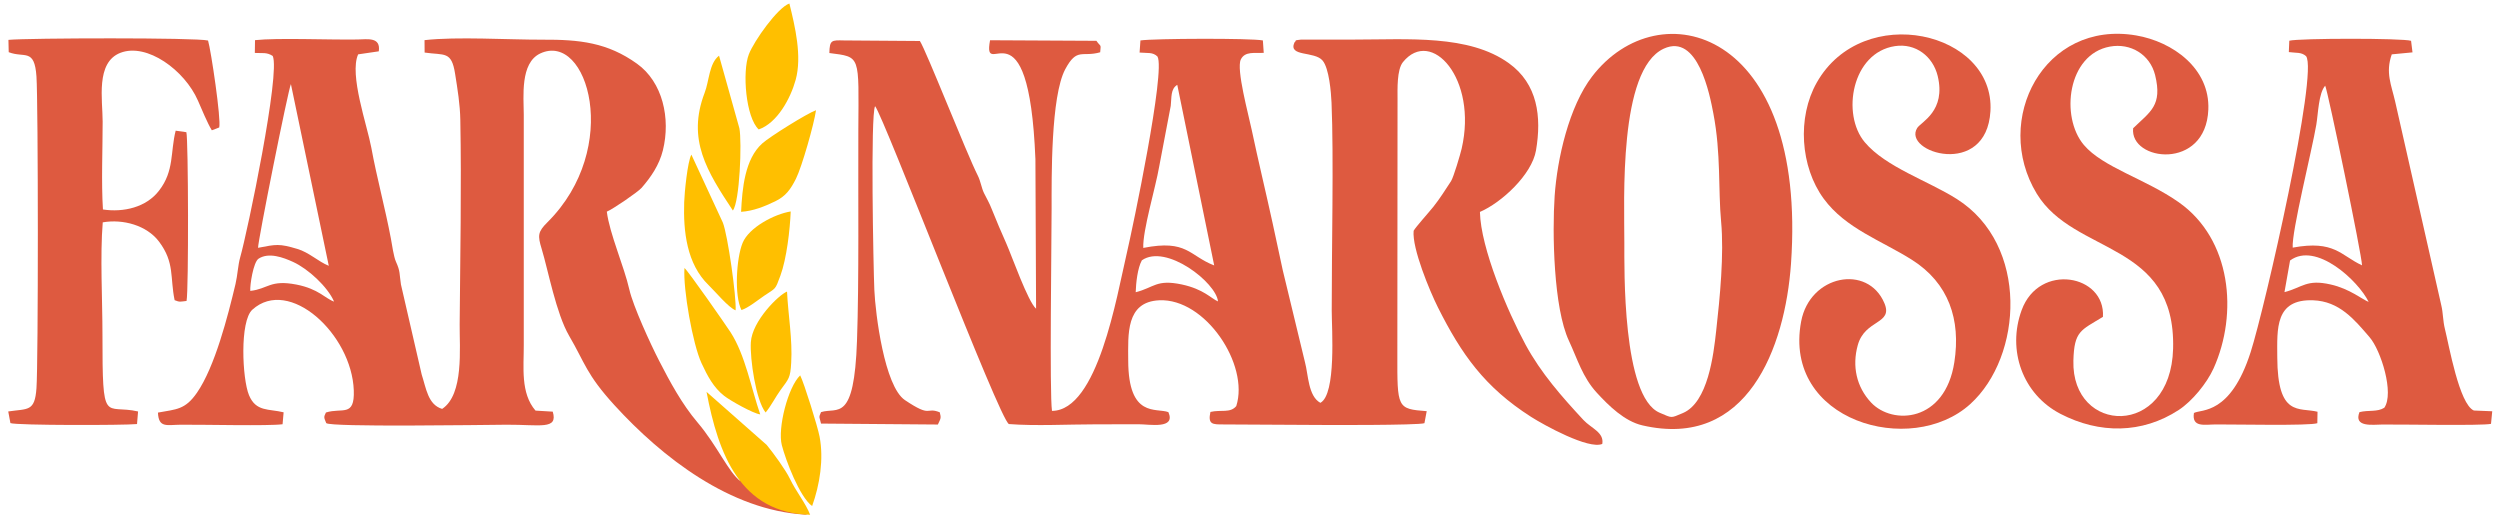
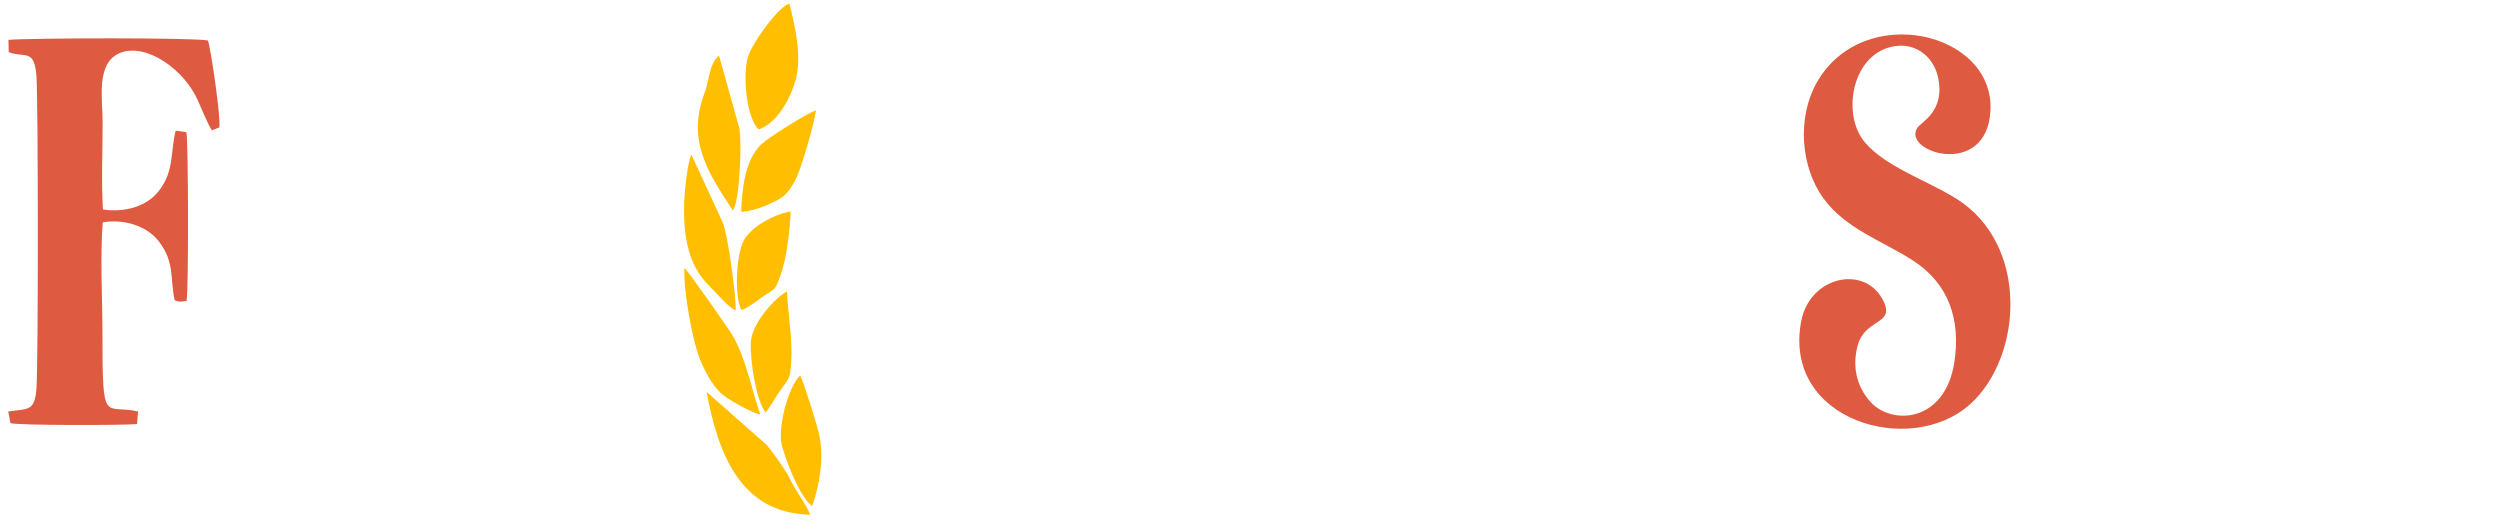
<svg xmlns="http://www.w3.org/2000/svg" width="264" height="55" viewBox="0 0 264 55" fill="none">
-   <path fill-rule="evenodd" clip-rule="evenodd" d="M87.58 5.6C90.93 6.04 90.68 5.75 90.64 13.77C90.61 20.32 90.72 29.77 90.5 35.96C90.2 44.73 88.46 42.97 86.7 43.52C86.42 44.13 86.55 44.03 86.7 44.73L99.04 44.83C99.33 44.19 99.41 44.18 99.24 43.54C97.73 42.93 98.43 44.18 95.56 42.25C93.39 40.79 92.44 33.11 92.33 30.61C92.23 28.27 91.91 12.12 92.41 11.21C93.35 12.37 105.53 44.3 106.54 44.78C109.35 45 112.77 44.81 115.65 44.81C117.17 44.81 118.7 44.8 120.22 44.8C121.41 44.8 124.19 45.35 123.38 43.52C122.1 43.04 119.16 44.18 119.14 38.09C119.13 35.29 118.88 31.88 122.41 31.71C127.28 31.48 131.95 38.51 130.55 42.88C129.92 43.65 128.94 43.24 127.82 43.5C127.53 44.84 128.06 44.82 129.18 44.82L138.33 44.87C139.84 44.89 149.74 44.92 150.42 44.69L150.66 43.42C147.52 43.18 147.55 43.1 147.56 37.35L147.58 10.46C147.58 9.44 147.5 7.36 148.15 6.56C151.14 2.87 156.06 8.31 154.35 15.7C154.21 16.3 153.5 18.71 153.23 19.13C152.64 20.03 152.03 21 151.36 21.84C150.93 22.38 149.49 23.98 149.28 24.37C149.1 26.22 150.98 30.73 151.84 32.45C154.33 37.41 156.77 40.88 161.68 44.02C163.06 44.9 167.76 47.49 169.2 46.88C169.42 45.66 168.03 45.23 167.21 44.35C164.93 41.89 162.74 39.42 161.09 36.38C159.21 32.9 156.36 26.21 156.28 22.38C158.56 21.4 161.76 18.45 162.2 15.89C162.81 12.33 162.38 8.86 159.33 6.67C155.1 3.63 148.71 4.18 142.9 4.18H137.4C136.51 4.3 137.02 4.19 136.69 4.49C136.01 6.03 138.82 5.37 139.67 6.4C140.36 7.23 140.56 9.75 140.61 10.85C140.85 16.5 140.62 26.6 140.63 32.8C140.63 34.68 141.13 41.64 139.43 42.54C138.14 41.83 138.16 39.57 137.81 38.27L135.46 28.54C135.1 26.87 134.75 25.24 134.39 23.57C133.67 20.27 132.87 16.98 132.18 13.71C131.85 12.12 130.53 7.31 131.03 6.28C131.47 5.38 132.52 5.64 133.45 5.58L133.36 4.27C132.12 4.02 121.87 4.06 120.43 4.27L120.34 5.55C121.19 5.63 121.73 5.48 122.23 5.97C123.1 7.47 119.62 24.03 118.98 26.78C117.93 31.27 115.93 43.36 111.09 43.39C110.82 41.58 111.05 25.31 111.05 21.99C111.05 18.78 110.96 10.18 112.49 7.31C113.74 4.98 114.26 6.07 116.18 5.52C116.27 4.57 116.26 5.01 115.78 4.31L104.55 4.25C103.69 8.89 108.64 -0.7 109.34 16.82L109.41 32.6C108.55 31.86 106.85 27.03 106.27 25.72C105.73 24.51 105.23 23.34 104.74 22.11C104.46 21.39 104.22 21.02 103.91 20.39C103.63 19.81 103.57 19.16 103.24 18.51C102.1 16.27 97.78 5.28 97.14 4.33L89.11 4.27C87.82 4.24 87.61 4.21 87.58 5.6ZM120.73 26.18C120.65 24.36 122.04 19.77 122.41 17.59L123.63 11.18C123.73 10.3 123.6 9.39 124.32 8.96L128.22 28.03C125.56 27.01 125.38 25.26 120.73 26.18ZM119.93 30.86C119.96 29.89 120.12 28.33 120.58 27.49C123.14 25.7 128.44 29.85 128.62 31.83C127.9 31.53 127.13 30.54 124.8 30.04C122.1 29.47 121.9 30.36 119.93 30.86Z" fill="#DE5A40" />
-   <path fill-rule="evenodd" clip-rule="evenodd" d="M56.55 43.36C54.95 41.51 55.32 38.75 55.31 36.45V12.12C55.3 10.17 54.92 6.66 57.04 5.65C62.06 3.28 65.7 15.62 57.82 23.46C56.78 24.49 56.77 24.87 57.2 26.28C57.88 28.52 58.73 33.11 60.1 35.46C61.79 38.35 61.9 39.51 64.87 42.77C69.95 48.34 77.14 53.89 85 54.34C87.12 54.46 76.46 43.71 78.19 50.81C76.94 49.89 75.74 47.06 73.66 44.61C72.01 42.67 70.73 40.29 69.59 38.07C68.71 36.36 66.86 32.34 66.46 30.58C65.91 28.14 64.37 24.68 64.08 22.35C64.71 22.09 67.34 20.3 67.75 19.84C68.74 18.7 69.61 17.44 70 15.88C70.84 12.49 69.97 8.66 67.27 6.73C64.15 4.49 61.2 4.17 57.3 4.19C53.69 4.2 48.24 3.85 44.83 4.24L44.84 5.55C46.95 5.86 47.68 5.35 48.06 7.8C48.32 9.44 48.58 11.01 48.61 12.67C48.74 19.61 48.6 27.28 48.54 34.26C48.52 36.75 49 41.66 46.69 43.18C45.19 42.74 45 40.99 44.53 39.55L42.34 30.04C42.16 28.87 42.29 28.69 41.81 27.63C41.58 27.13 41.39 25.81 41.28 25.2C40.67 21.96 39.8 18.81 39.21 15.59C38.77 13.22 36.86 7.88 37.82 5.74L40 5.42C40.22 3.88 38.82 4.15 37.74 4.17C34.74 4.22 29.32 3.98 26.93 4.24L26.91 5.59C27.71 5.64 28.16 5.49 28.8 5.91C29.63 7.68 26.15 24.42 25.36 27.19C25.13 28 25.09 29.06 24.87 29.99C24.06 33.4 22.69 38.74 20.8 41.47C19.55 43.28 18.63 43.21 16.68 43.57C16.75 45.23 17.63 44.86 19.09 44.85C21.55 44.83 28.34 45 29.84 44.8L29.95 43.54C28.37 43.15 27.03 43.51 26.29 41.72C25.58 40 25.3 33.92 26.65 32.7C30.54 29.19 37.15 35.29 37.36 41.23C37.46 44.09 36.13 43.02 34.42 43.56C34.18 44.06 34.19 44.05 34.45 44.68C34.89 45.12 50.86 44.87 53.48 44.85C57.03 44.83 58.95 45.42 58.37 43.47L56.55 43.36ZM27.25 26.17C27.23 25.46 30.44 9.43 30.72 8.88L34.72 28.07C33.6 27.62 32.65 26.66 31.41 26.29C29.47 25.71 29.18 25.8 27.25 26.17ZM26.43 30.72C26.38 30.11 26.75 27.69 27.3 27.32C28.38 26.61 29.92 27.19 30.95 27.66C32.53 28.38 34.59 30.27 35.28 31.85C34.36 31.54 33.66 30.51 31.3 30.05C28.51 29.51 28.32 30.51 26.43 30.72Z" fill="#DE5A40" />
-   <path fill-rule="evenodd" clip-rule="evenodd" d="M189.13 27.85C190.88 2.99 175.17 -1.11 168.13 8.07C165.69 11.25 164.44 16.75 164.17 20.71C163.91 24.57 164.05 32.51 165.68 35.99C166.57 37.9 167.12 39.84 168.62 41.47C169.88 42.84 171.55 44.49 173.44 44.92C184.5 47.48 188.5 36.74 189.13 27.85ZM175.69 5.14C179.3 3.47 180.56 10.02 180.93 11.98C181.75 16.24 181.43 20.02 181.75 23.41C182.07 26.85 181.62 31.44 181.23 34.92C180.95 37.48 180.36 42.5 177.71 43.62C176.37 44.18 176.63 44.16 175.27 43.59C171.29 41.92 171.54 28.28 171.53 25.65C171.54 21.15 170.9 7.36 175.69 5.14Z" fill="#DE5A40" />
-   <path fill-rule="evenodd" clip-rule="evenodd" d="M222.07 33.46C222.35 29 215.34 27.7 213.49 32.74C211.93 36.98 213.59 41.64 217.6 43.71C221.68 45.82 226.19 45.83 230.08 43.29C231.5 42.36 233.04 40.47 233.75 38.91C236.37 33.1 235.63 25.26 230.08 21.36C226.57 18.89 222.06 17.68 220.05 15.3C217.55 12.33 218.33 5.73 222.81 4.92C225 4.52 227.04 5.76 227.58 7.93C228.37 11.14 227.08 11.78 225.26 13.54C224.88 17.03 232.94 18.06 233.2 11.57C233.38 7.24 229.45 4.4 225.57 3.74C215.86 2.09 210.35 12.65 215.08 20.45C219.04 26.97 229.78 25.43 229.48 36.82C229.23 46.3 218.74 45.89 218.95 38.09C219.03 34.93 219.74 34.89 222.07 33.46Z" fill="#DE5A40" />
-   <path fill-rule="evenodd" clip-rule="evenodd" d="M252.57 5.74L254.76 5.53L254.61 4.31C253.72 4.02 242.77 4.03 241.75 4.3L241.7 5.5C242.47 5.61 243.02 5.48 243.52 5.93C244.83 7.62 239.2 32.39 237.67 37.18C235.53 43.86 232.45 43.19 231.68 43.61C231.43 45.19 232.84 44.82 234.01 44.82C235.99 44.81 243.88 44.98 244.71 44.69L244.73 43.48C242.79 43 240.5 44.08 240.48 37.72C240.47 34.73 240.22 31.57 244.26 31.71C247.04 31.81 248.61 33.73 250.22 35.6C251.43 36.99 252.85 41.54 251.78 43.06C251.03 43.53 250.14 43.28 249.16 43.52C248.52 45.15 250.56 44.84 251.57 44.83C253.84 44.81 262.03 44.97 263.05 44.76L263.18 43.43L261.24 43.35C259.69 42.69 258.6 36.38 258.19 34.77C257.96 33.86 258 33.06 257.8 32.24L252.93 10.73C252.52 8.94 251.89 7.68 252.57 5.74ZM242.11 26.15C241.98 24.48 244.14 15.91 244.6 13.18C244.8 12.01 244.84 9.84 245.54 9.05C245.82 9.59 249.43 27.03 249.43 28.02C247.18 26.98 246.53 25.33 242.11 26.15ZM241.24 30.85L241.83 27.51C244.57 25.48 249.04 29.65 250.13 31.88C249.54 31.68 248.14 30.49 246.11 30.04C243.56 29.46 243.16 30.35 241.24 30.85Z" fill="#DE5A40" />
  <path fill-rule="evenodd" clip-rule="evenodd" d="M200.11 4.87C202.28 4.54 204.11 5.94 204.62 8.02C205.52 11.73 202.87 12.87 202.46 13.51C200.83 16.08 209.77 18.88 210.19 11.74C210.68 3.34 196.73 0.1 191.85 8.72C189.77 12.39 190.11 17.62 192.59 20.99C194.89 24.13 198.71 25.42 201.89 27.43C205.8 29.9 207.07 33.76 206.38 38.24C205.4 44.6 199.86 44.92 197.59 42.51C196.03 40.85 195.57 38.65 196.18 36.45C196.94 33.69 199.95 34.27 198.99 32.01C197.23 27.86 191.12 29.03 190.2 33.95C188.23 44.46 201.8 48.34 208.06 42.67C213.6 37.65 214.29 25.86 206.65 21.02C203.61 19.09 199.13 17.65 196.92 15.02C194.44 12.08 195.54 5.56 200.11 4.87Z" fill="#DE5A40" />
  <path fill-rule="evenodd" clip-rule="evenodd" d="M10.87 22.12C10.69 19.22 10.84 15.8 10.84 12.84C10.84 10.55 10.08 6.6 12.71 5.58C15.52 4.49 19.51 7.43 20.9 10.62C21.24 11.4 21.93 13.06 22.37 13.76L23.15 13.46C23.37 12.64 22.28 5.3 21.97 4.28C20.77 3.96 2.93 4.01 0.89 4.21L0.92 5.51C2.58 6.16 3.64 5.04 3.85 8.07C4.04 10.86 4.05 38.28 3.85 41.01C3.67 43.5 2.95 43.14 0.87 43.45L1.1 44.68C1.77 44.93 13.13 44.92 14.47 44.78L14.58 43.45C11.03 42.64 10.82 45.1 10.82 35.33C10.82 31.69 10.56 26.99 10.85 23.48C12.99 23.11 15.49 23.79 16.79 25.51C18.46 27.73 17.94 29.28 18.44 31.7C19 31.93 19.06 31.85 19.7 31.78C19.93 30.68 19.89 14.63 19.68 13.96L18.55 13.8C17.98 16.06 18.41 18.04 16.81 20.11C15.46 21.9 13.03 22.45 10.87 22.12Z" fill="#DE5A40" />
  <path fill-rule="evenodd" clip-rule="evenodd" d="M80.12 13.67C82.09 12.98 83.48 10.39 84.02 8.44C84.71 5.95 83.96 2.81 83.36 0.37C82.13 0.79 79.63 4.31 79.08 5.73C78.36 7.58 78.76 12.41 80.12 13.67ZM74.08 38.35C74.71 39.71 75.35 40.92 76.47 41.8C77.09 42.29 79.55 43.68 80.28 43.76C79.33 41.02 78.71 37.51 77.15 35.09C76.61 34.26 72.67 28.61 72.28 28.3C72.12 30.51 73.15 36.35 74.08 38.35ZM73.01 16.33C72.6 17.06 72.28 20.37 72.25 21.35C72.15 24.41 72.51 27.87 74.83 30.11C75.53 30.79 76.93 32.48 77.68 32.77C77.78 31.41 76.85 24.78 76.33 23.5L73.01 16.33ZM77.39 22.23C78.11 21.32 78.36 15.03 78.08 13.55L75.93 5.88C74.88 6.68 74.89 8.57 74.41 9.8C72.52 14.74 74.66 18.1 77.39 22.23ZM78.26 22.37C79.55 22.28 80.72 21.81 81.86 21.26C82.98 20.72 83.49 19.99 84.05 18.88C84.68 17.63 85.98 13.05 86.17 11.64C85.25 11.96 81.29 14.43 80.49 15.15C78.65 16.8 78.38 19.91 78.26 22.37ZM78.3 32.74C79.01 32.52 80.04 31.68 80.7 31.23C81.95 30.38 81.84 30.66 82.41 29.11C83.07 27.31 83.42 24.28 83.5 22.33C81.76 22.61 79.08 24.03 78.42 25.65C77.75 27.27 77.53 31.26 78.3 32.74ZM83.11 30.79C82.21 31.15 79.43 33.9 79.29 36.13C79.18 37.89 79.83 42.3 80.85 43.56C81.43 42.86 81.88 41.94 82.43 41.18C83.3 39.99 83.46 39.92 83.55 38.32C83.7 35.84 83.23 33.29 83.11 30.79ZM84.5 39.64C83.21 40.86 82.1 45.23 82.56 47.01C82.97 48.59 84.44 52.49 85.76 53.44C86.57 51.19 87 48.48 86.55 46.12C86.36 45.09 84.91 40.44 84.5 39.64ZM85.55 54.36C85.1 53.17 84.04 51.87 83.41 50.55C82.96 49.61 81.65 47.82 80.96 46.98L74.61 41.38C75.86 47.98 78.18 54.17 85.55 54.36Z" fill="#FFBF00" />
</svg>